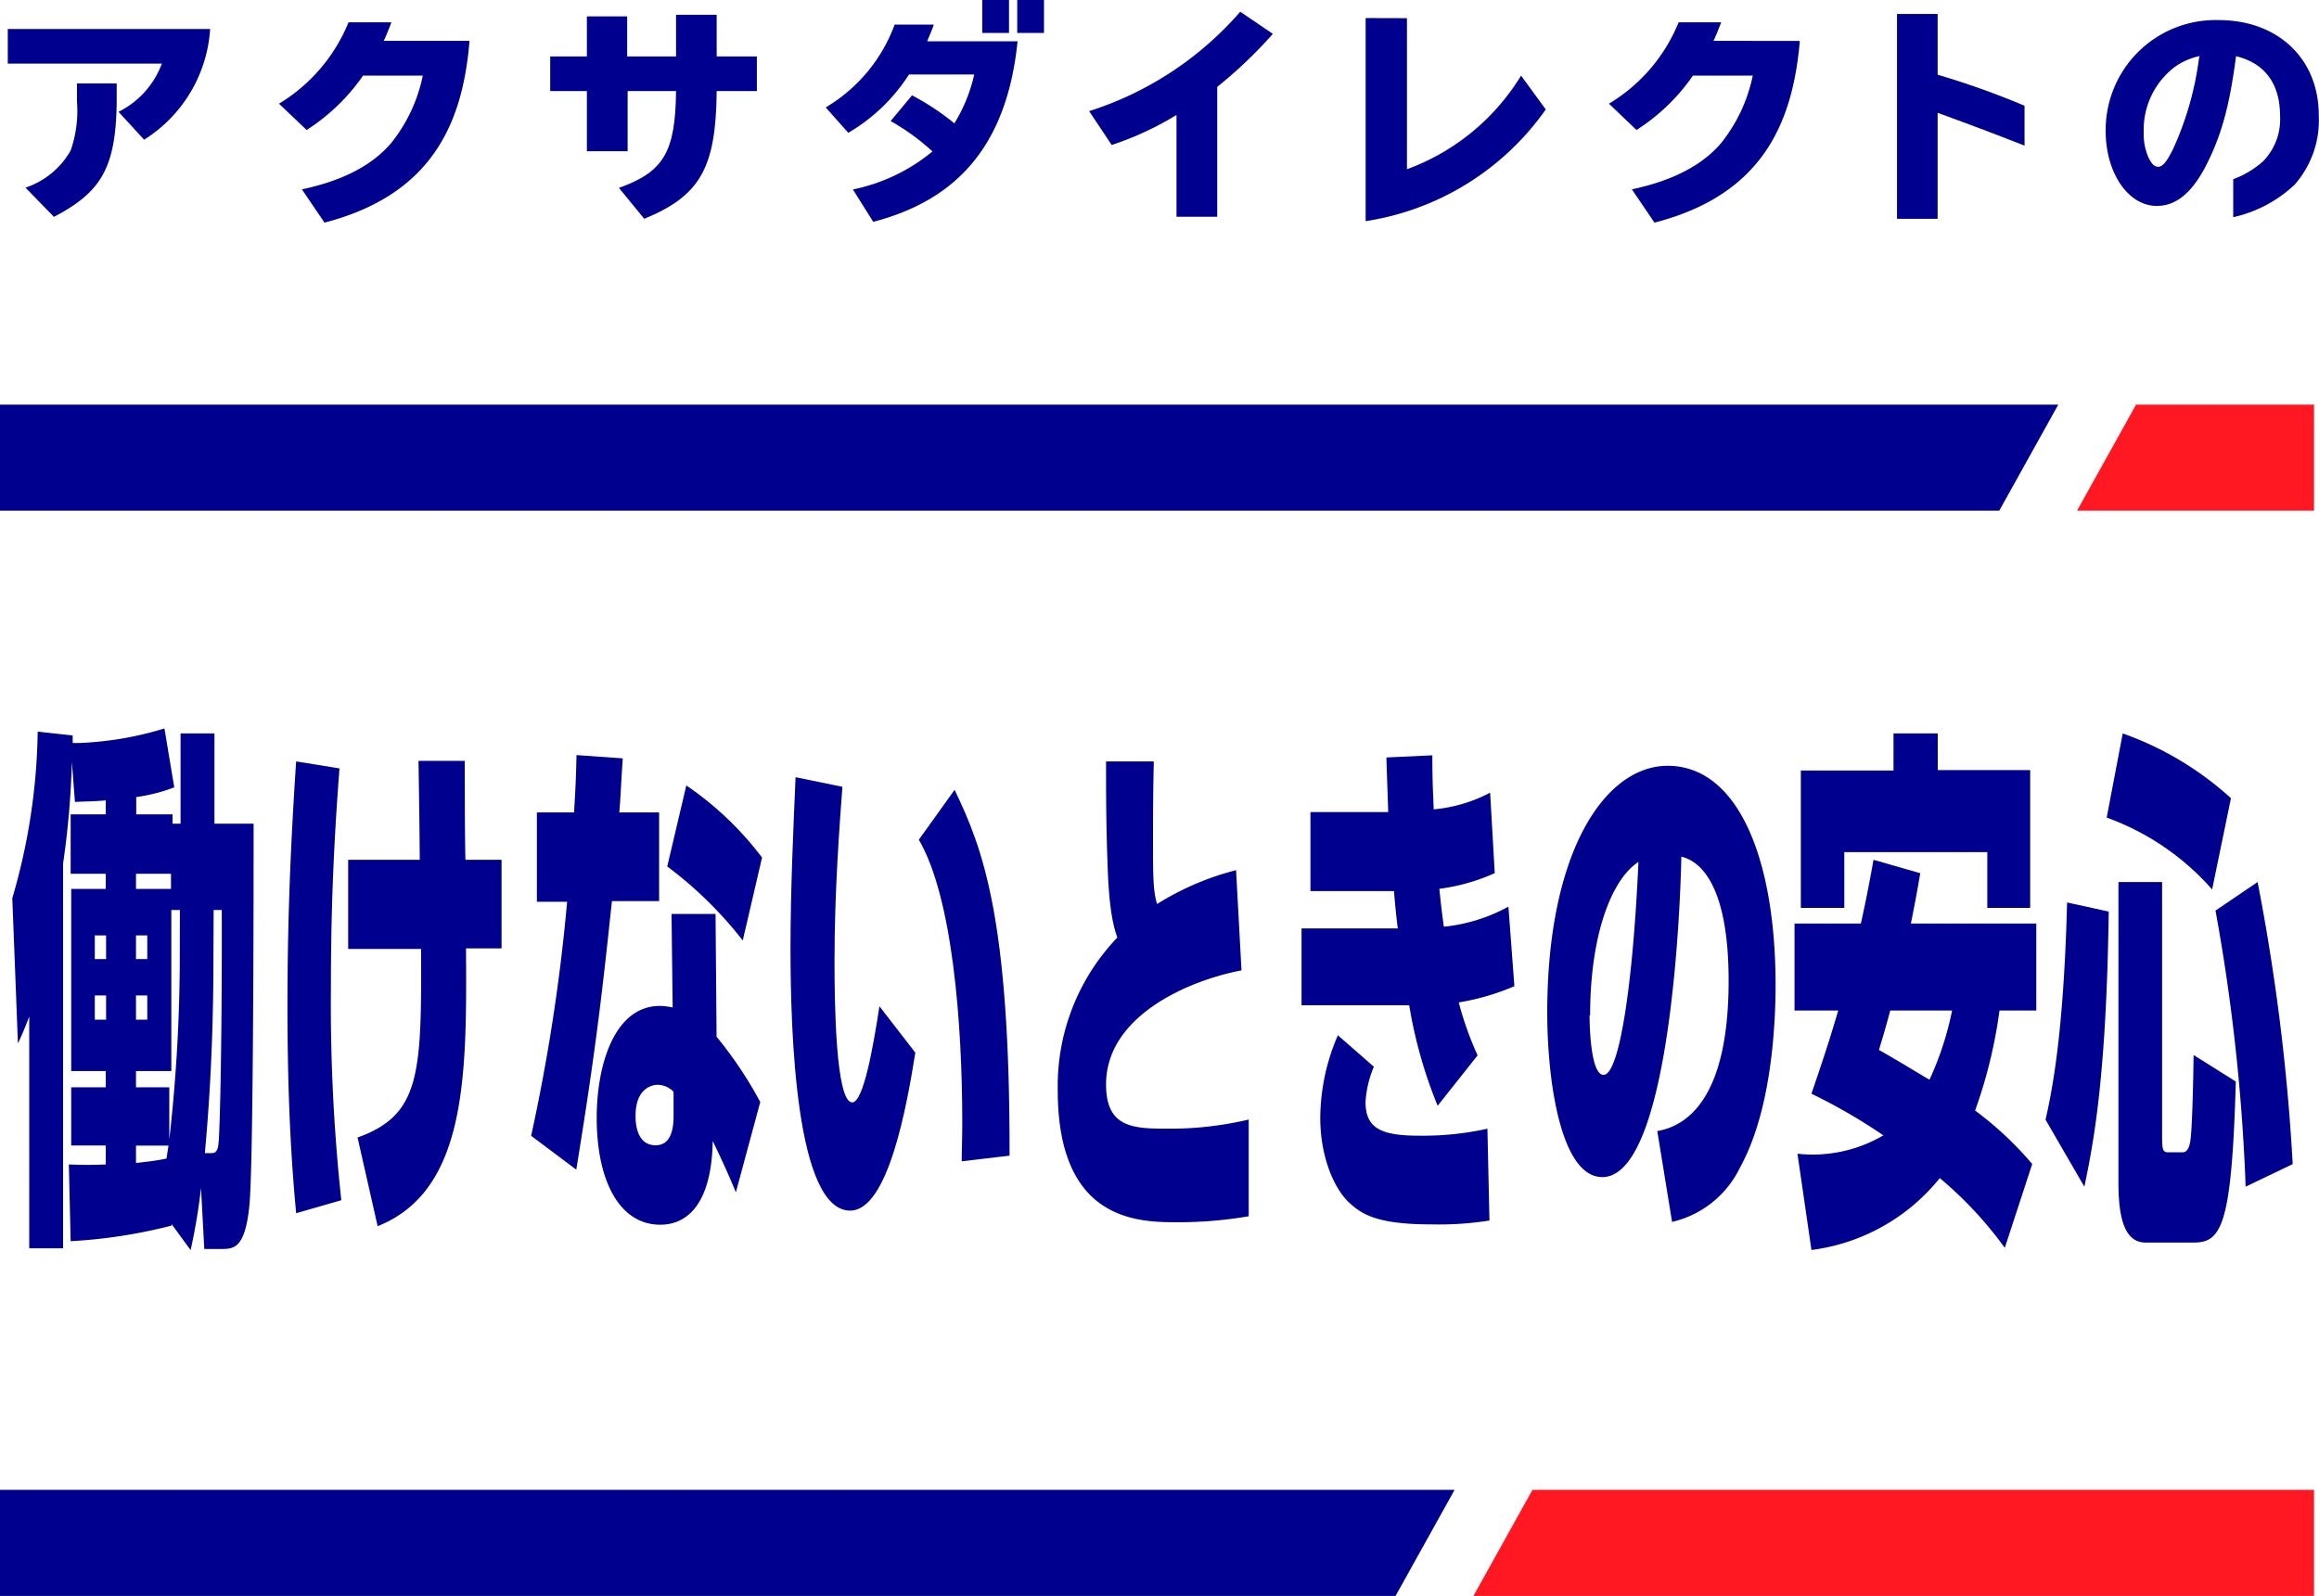
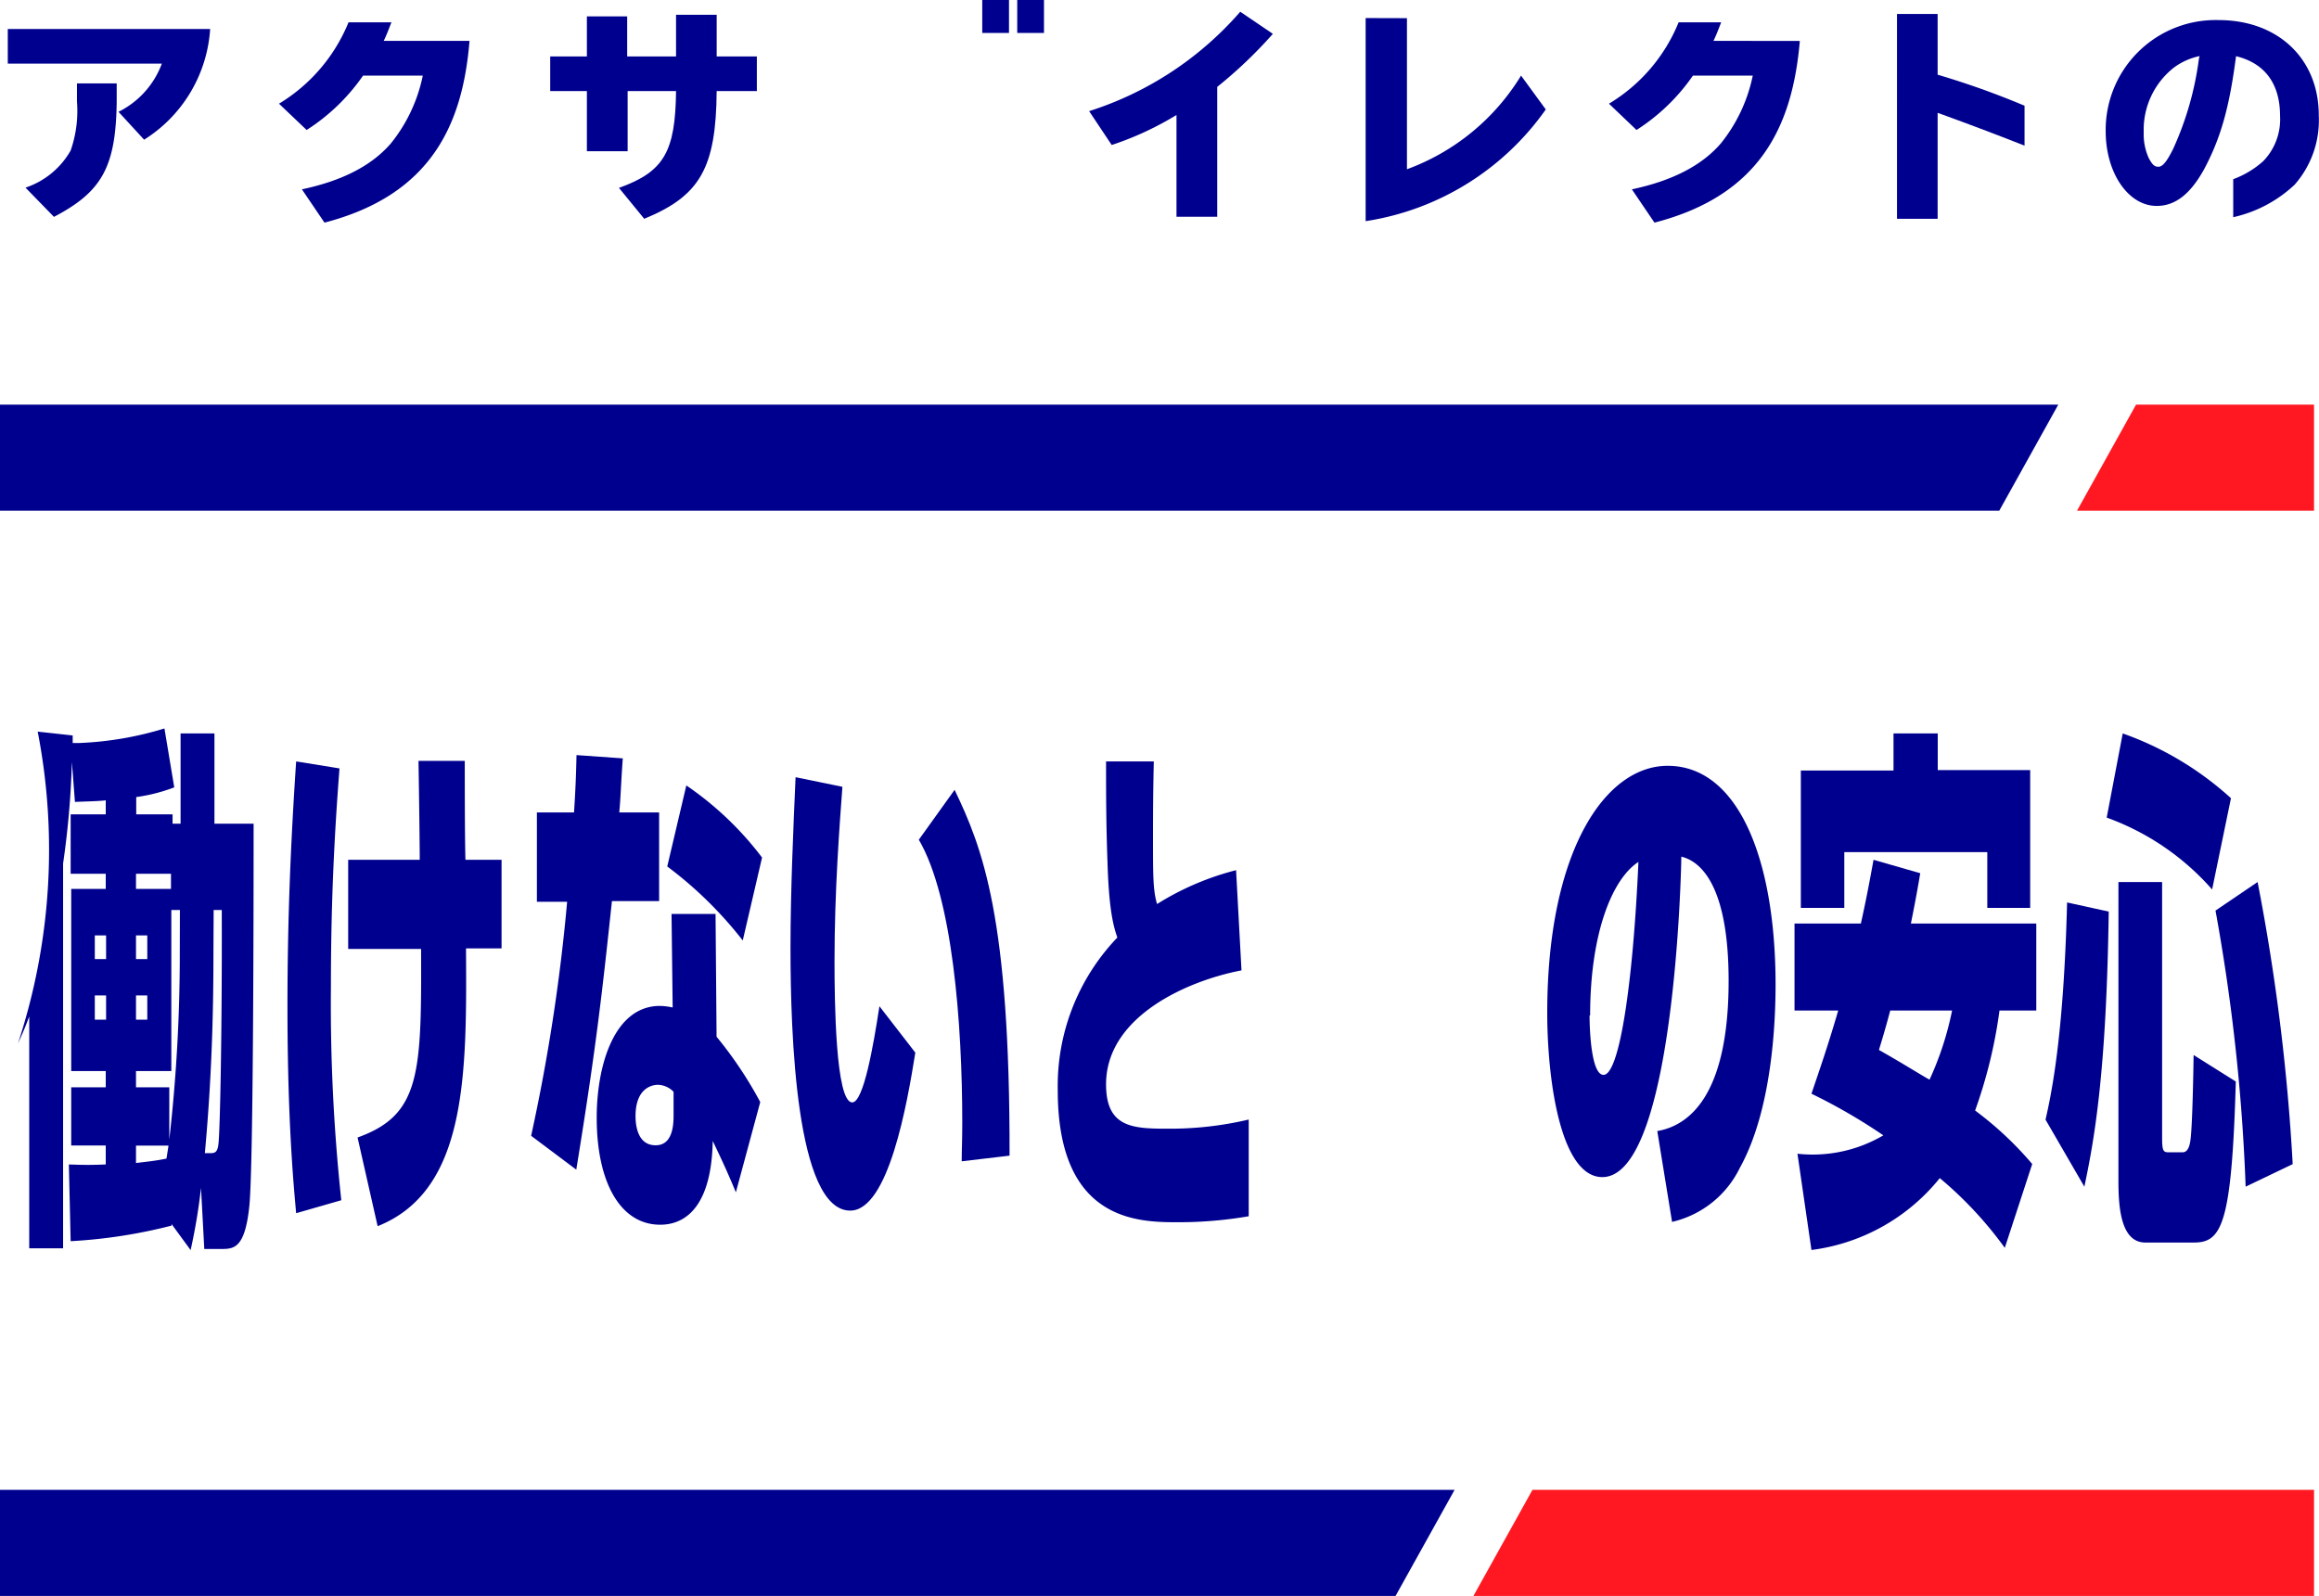
<svg xmlns="http://www.w3.org/2000/svg" viewBox="0 0 205.47 141.44">
  <defs>
    <style>.cls-1{fill:#ff1721;}.cls-2{fill:#00008f;}</style>
  </defs>
  <g id="レイヤー_2" data-name="レイヤー 2">
    <g id="petname">
      <polygon class="cls-1" points="130.55 141.44 205.03 141.44 205.03 132.04 135.78 132.04 130.55 141.44" />
      <polygon class="cls-2" points="128.88 132.04 0 132.04 0 141.44 123.65 141.44 128.88 132.04" />
      <polygon class="cls-1" points="184.03 45.26 205.03 45.26 205.03 35.86 189.26 35.86 184.03 45.26" />
      <polygon class="cls-2" points="182.37 35.86 0 35.86 0 45.26 177.14 45.26 182.37 35.86" />
      <path class="cls-2" d="M18.62,2.57a12.53,12.53,0,0,1-5.85,9.81L10.5,9.91a7.79,7.79,0,0,0,3.84-4.27H.69V2.57ZM10.34,7.39V9c-.07,5.8-1.31,8-5.56,10.22L2.26,16.63a7.23,7.23,0,0,0,4-3.29A10.68,10.68,0,0,0,6.82,9V7.39Z" />
      <path class="cls-2" d="M63.5,1.31V5h3.56V8.07H63.5c-.06,6.8-1.45,9.28-6.42,11.32l-2.24-2.74c4-1.43,5-3.21,5.06-8.58H55.61V13.4H52V8.07H48.75V5H52V1.45h3.57V5H59.9V1.31Z" />
      <path class="cls-2" d="M104.24,10.19a27.46,27.46,0,0,1-5.74,2.66l-2-3a29.63,29.63,0,0,0,13.39-8.81L112.78,3a40,40,0,0,1-4.93,4.7V19.21h-3.61Z" />
      <path class="cls-2" d="M124.66,1.61V15a19.83,19.83,0,0,0,10.11-8.3l2.19,3A23.94,23.94,0,0,1,121,19.6v-18Z" />
      <path class="cls-2" d="M34,3.62c.27-.56.45-1.05.68-1.64H30.88a15.07,15.07,0,0,1-6.16,7.21l2.45,2.33a17.62,17.62,0,0,0,5-4.82h5.29a14,14,0,0,1-2.82,6c-1.72,2-4.35,3.33-7.89,4.08l2,2.95C38.18,17.28,41,11.05,41.6,3.62Z" />
      <path class="cls-2" d="M151.82,3.62c.27-.56.45-1.05.68-1.64h-3.77a15,15,0,0,1-6.17,7.21L145,11.52a17.59,17.59,0,0,0,5-4.82h5.3a14.08,14.08,0,0,1-2.82,6c-1.72,2-4.36,3.33-7.89,4.08l2,2.95c9.46-2.44,12.24-8.67,12.88-16.1Z" />
      <rect class="cls-2" x="87.03" width="2.37" height="2.92" />
      <rect class="cls-2" x="90.13" width="2.37" height="2.92" />
      <path class="cls-2" d="M179.38,9.37a73.18,73.18,0,0,0-7.7-2.75V1.24h-3.6V19.39h3.6V10c2.27.82,5.26,1.94,7.7,2.91Z" />
      <path class="cls-2" d="M196.57,1.78a9.74,9.74,0,0,0-10,9.85c0,3.69,2,6.62,4.52,6.62,1.66,0,3-1.07,4.21-3.27,1.47-2.76,2.23-5.46,2.82-10,2.55.62,3.9,2.44,3.9,5.3a5.32,5.32,0,0,1-1.49,4,8.21,8.21,0,0,1-2.66,1.6v3.37a11.62,11.62,0,0,0,5.44-2.88,8.64,8.64,0,0,0,2.14-6.11C205.47,5.23,201.86,1.78,196.57,1.78Zm-1.74,3.43a27.81,27.81,0,0,1-2.29,8c-.55,1.1-.92,1.57-1.31,1.57s-.59-.3-.84-.76a5.12,5.12,0,0,1-.45-2.3,7,7,0,0,1,2.7-5.75,5.83,5.83,0,0,1,2.25-1Z" />
-       <path class="cls-2" d="M82.15,3.66l.06-.15c.29-.69.33-.77.53-1.33H79.27a14.26,14.26,0,0,1-6.11,7.34l2,2.25A15.92,15.92,0,0,0,80.54,6.6h5.78a14,14,0,0,1-1.76,4.33,22.37,22.37,0,0,0-3.75-2.48l-1.9,2.28a20,20,0,0,1,3.71,2.69,16.11,16.11,0,0,1-7.05,3.37l1.8,2.87c7.24-1.89,11.83-6.57,12.79-16Z" />
-       <path class="cls-2" d="M15.2,108.48v.14A45.76,45.76,0,0,1,6.26,110l-.16-6.8c1.33.05,2.05.05,3.27,0v-1.68H6.31V96.36H9.37V94.92H6.31V78.78H9.37V77.44H6.26V72.17H9.37V70.93c-.81.09-1.65.09-2.73.14l-.27-3.54a77.74,77.74,0,0,1-.78,9v34.1h-3V90.09c-.38,1-.52,1.34-1,2.39L1.09,79.6A54.88,54.88,0,0,0,3.34,64.84l3.1.34c0,.24,0,.43,0,.67H7a29.75,29.75,0,0,0,7.57-1.29l.87,5.22a15.31,15.31,0,0,1-3.37.86v1.53h3.22V73H16L16,65h3L19,73h3.47c0,5.31,0,30.75-.39,34-.4,3.69-1.39,3.69-2.52,3.69H18.1l-.29-5.41a52.52,52.52,0,0,1-.92,5.51ZM8.4,82.9V85h1V82.9Zm0,5.32v2.15h1V88.22Zm3.65-10.78v1.34h3.1V77.44Zm3.89,3.21h-.76V94.92H12.05v1.44H15V101a145.1,145.1,0,0,0,.93-16.43ZM12.05,82.9V85h1V82.9Zm0,5.32v2.15h1V88.22Zm0,13.31v1.54c1.28-.15,1.75-.2,2.7-.39.06-.38.13-.81.18-1.15Zm6.86-16.86c0,3.69-.07,10.11-.76,17.53h.4c.45,0,.72,0,.81-.86.14-1.34.32-9.91.29-20.69h-.72Z" />
+       <path class="cls-2" d="M15.2,108.48v.14A45.76,45.76,0,0,1,6.26,110l-.16-6.8c1.33.05,2.05.05,3.27,0v-1.68H6.31V96.36H9.37V94.92H6.31V78.78H9.37V77.44H6.26V72.17H9.37V70.93c-.81.09-1.65.09-2.73.14l-.27-3.54a77.74,77.74,0,0,1-.78,9v34.1h-3V90.09c-.38,1-.52,1.34-1,2.39A54.88,54.88,0,0,0,3.34,64.84l3.1.34c0,.24,0,.43,0,.67H7a29.75,29.75,0,0,0,7.57-1.29l.87,5.22a15.31,15.31,0,0,1-3.37.86v1.53h3.22V73H16L16,65h3L19,73h3.47c0,5.31,0,30.75-.39,34-.4,3.69-1.39,3.69-2.52,3.69H18.1l-.29-5.41a52.52,52.52,0,0,1-.92,5.51ZM8.4,82.9V85h1V82.9Zm0,5.32v2.15h1V88.22Zm3.65-10.78v1.34h3.1V77.44Zm3.89,3.21h-.76V94.92H12.05v1.44H15V101a145.1,145.1,0,0,0,.93-16.43ZM12.05,82.9V85h1V82.9Zm0,5.32v2.15h1V88.22Zm0,13.31v1.54c1.28-.15,1.75-.2,2.7-.39.06-.38.13-.81.18-1.15Zm6.86-16.86c0,3.69-.07,10.11-.76,17.53h.4c.45,0,.72,0,.81-.86.14-1.34.32-9.91.29-20.69h-.72Z" />
      <path class="cls-2" d="M30.08,68.1c-.52,6.75-.76,12.6-.76,19.4a162.52,162.52,0,0,0,.92,18.87l-4,1.15c-.25-2.73-.77-8.43-.77-18.3,0-7.56.27-14.27.77-21.74Zm.77,16V76.2h6.34c0-1.25-.06-5.85-.11-8.77h4.1c0,1.53,0,6.85.06,8.77h3.2v7.85H41.29c.07,11.16.11,21.46-7.83,24.62l-1.78-7.86c5.6-2,5.67-5.7,5.63-16.71Z" />
      <path class="cls-2" d="M58.4,72v7.86H54.22c-.81,7.56-1.35,12.69-3.16,23.8l-4-3a165.71,165.71,0,0,0,3.19-20.74l-2.68,0V72h3.29c.13-2,.18-3.26.22-5.08l4.1.29C55,69.78,55,70.59,54.87,72Zm5.09,19.88a35.39,35.39,0,0,1,3.87,5.79l-2.16,8c-.65-1.58-1.24-2.87-2.05-4.55-.13,7-3.44,7.42-4.66,7.42-3.51,0-5.62-3.73-5.62-9.48,0-4.69,1.57-9.91,5.6-9.91a5.64,5.64,0,0,1,1.13.14L59.5,81h3.9Zm-3.81,4.88a2,2,0,0,0-1.37-.62c-.18,0-2,0-2,2.78,0,.81.18,2.58,1.78,2.58.78,0,1.59-.47,1.59-2.58Zm6.13-13.41a35.12,35.12,0,0,0-6.69-6.56l1.69-7.18A28.55,28.55,0,0,1,67.52,76Z" />
      <path class="cls-2" d="M74.64,69.73c-.25,3.4-.7,9.2-.7,15.47,0,3.45.09,12.5,1.57,12.5,1,0,1.87-5,2.41-8.52l3.18,4.11c-.72,4.51-2.37,14-5.77,14-4.81,0-5.29-15.71-5.29-23.28,0-5.17.27-11,.45-15.13Zm10.57,33.19c0-1,.05-1.91.05-3.4,0-8.81-.86-20-3.85-25.1L84.58,70c2.48,5.17,4.91,11.3,4.87,32.42Z" />
      <path class="cls-2" d="M110,86c-4.77.91-12,4.07-12,10.1,0,3.79,2.31,3.93,5.4,3.93a30.35,30.35,0,0,0,7.24-.81v8.57a36.64,36.64,0,0,1-6.25.53c-3.45,0-10.67,0-10.67-11.69A19,19,0,0,1,99,83.09c-.29-.86-.74-2.2-.87-6.61C98,73,98,70.21,98,67.48h4.23c-.05,2.3-.07,3.69-.07,6.9s0,4.55.36,5.74a24.55,24.55,0,0,1,7-3Z" />
-       <path class="cls-2" d="M134.18,87.4a21.21,21.21,0,0,1-4.93,1.44,29,29,0,0,0,1.67,4.69L127.38,98a41,41,0,0,1-2.52-8.91h-9.54V82.28h8.53c-.14-1.06-.25-2.2-.34-3.31h-7.4v-7H123c-.09-2.73-.12-3.35-.16-4.84l4.07-.19c0,2.45.07,3.36.12,4.79a13.24,13.24,0,0,0,5-1.48l.41,7.13a17.33,17.33,0,0,1-4.91,1.39c.11,1.06.18,1.78.4,3.36a15,15,0,0,0,5.72-1.78Zm-12.45,7.14a9.43,9.43,0,0,0-.74,3.11c0,2.3,1.31,3,4.71,3a26.37,26.37,0,0,0,6.09-.62l.18,8.14a28.74,28.74,0,0,1-5.19.34c-5,0-6.24-1-7.32-2-1.35-1.34-2.48-4.12-2.48-7.43a18.66,18.66,0,0,1,1.56-7.33Z" />
      <path class="cls-2" d="M146.84,100.24c2.79-.48,6.32-3.11,6.32-13.32,0-8-2.23-10.53-4.19-11,0,1-.6,28.4-7,28.4-3.69,0-4.88-8.57-4.88-14.56,0-14.32,5.13-21.89,10.67-21.89,6.28,0,9.56,8.33,9.56,19.4,0,3.25-.29,11.06-3.17,16.24a8.9,8.9,0,0,1-6,4.78Zm-6-10.25c0,1.1.12,5.27,1.24,5.27,1.4,0,2.61-8.05,3.09-18.87C142.87,77.87,140.89,82.66,140.89,90Z" />
      <path class="cls-2" d="M170.14,77.39c-.21,1.2-.32,1.92-.83,4.46h11.11v7.71h-3.26A42.9,42.9,0,0,1,175,98.42a30.36,30.36,0,0,1,5.06,4.74l-2.43,7.43a34.07,34.07,0,0,0-5.76-6.18,17.43,17.43,0,0,1-11.37,6.37l-1.24-8.53a12.36,12.36,0,0,0,7.61-1.63,50.22,50.22,0,0,0-6.37-3.69c.68-2,1.51-4.4,2.37-7.37H159V81.85h5.88c.4-1.82.7-3.31,1.12-5.65Zm-10.58-9.1h8.21V65h3.92v3.25h8.19V80.46h-3.8V75.52H163.41v4.94h-3.85Zm7.92,21.27c-.47,1.77-.74,2.63-1,3.49,2.2,1.25,3,1.78,4.48,2.64a27.73,27.73,0,0,0,2-6.13Z" />
      <path class="cls-2" d="M186.84,80.79c-.2,14-1.23,20-2.16,24.38l-3.44-5.94c.47-2.1,1.6-7.09,1.91-19.25ZM188.08,65a28.22,28.22,0,0,1,9.59,5.74L196,78.83a22.66,22.66,0,0,0-9.34-6.37Zm-.38,13.17h3.87v22.7c0,1.1.11,1.25.54,1.25h1.28c.21,0,.54-.1.68-1,.18-1.15.27-6,.29-7.62l3.74,2.35c-.36,12.74-1.26,14.27-3.72,14.27h-4.29c-2.14,0-2.39-3-2.39-5.41Zm12.33,0a184,184,0,0,1,3.11,25l-4.17,2A170.72,170.72,0,0,0,196.3,80.7Z" />
    </g>
  </g>
</svg>